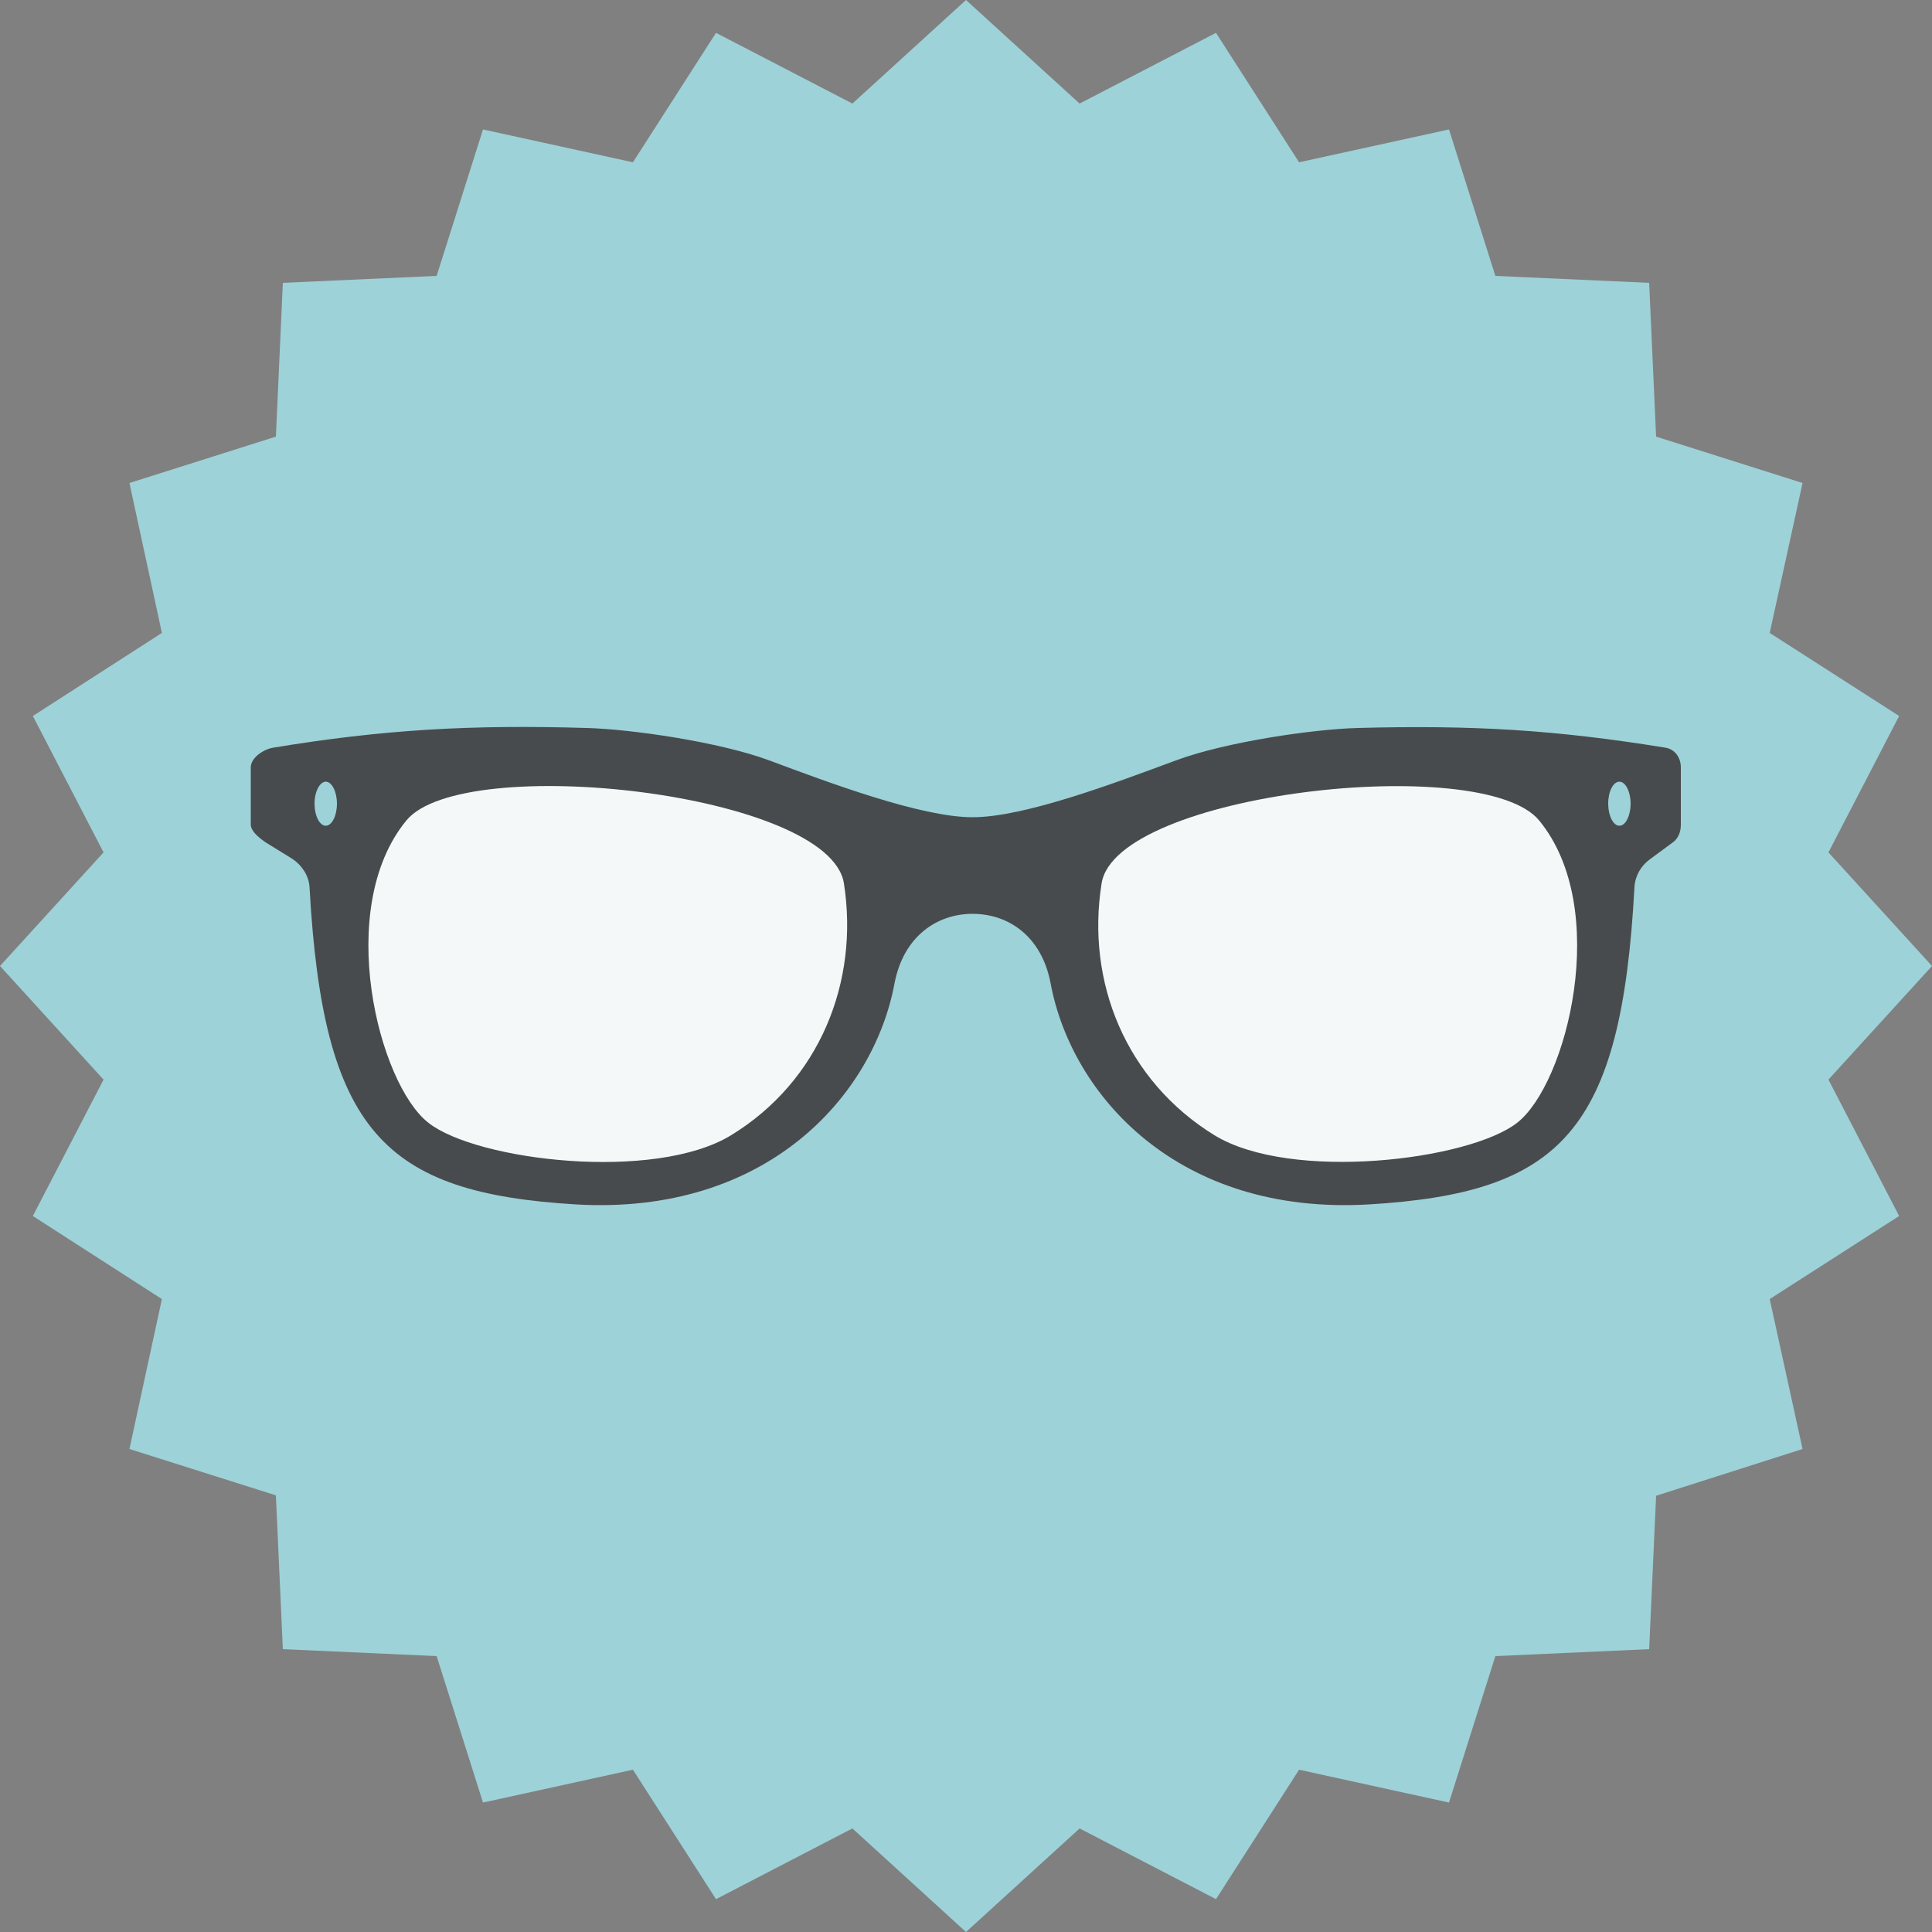
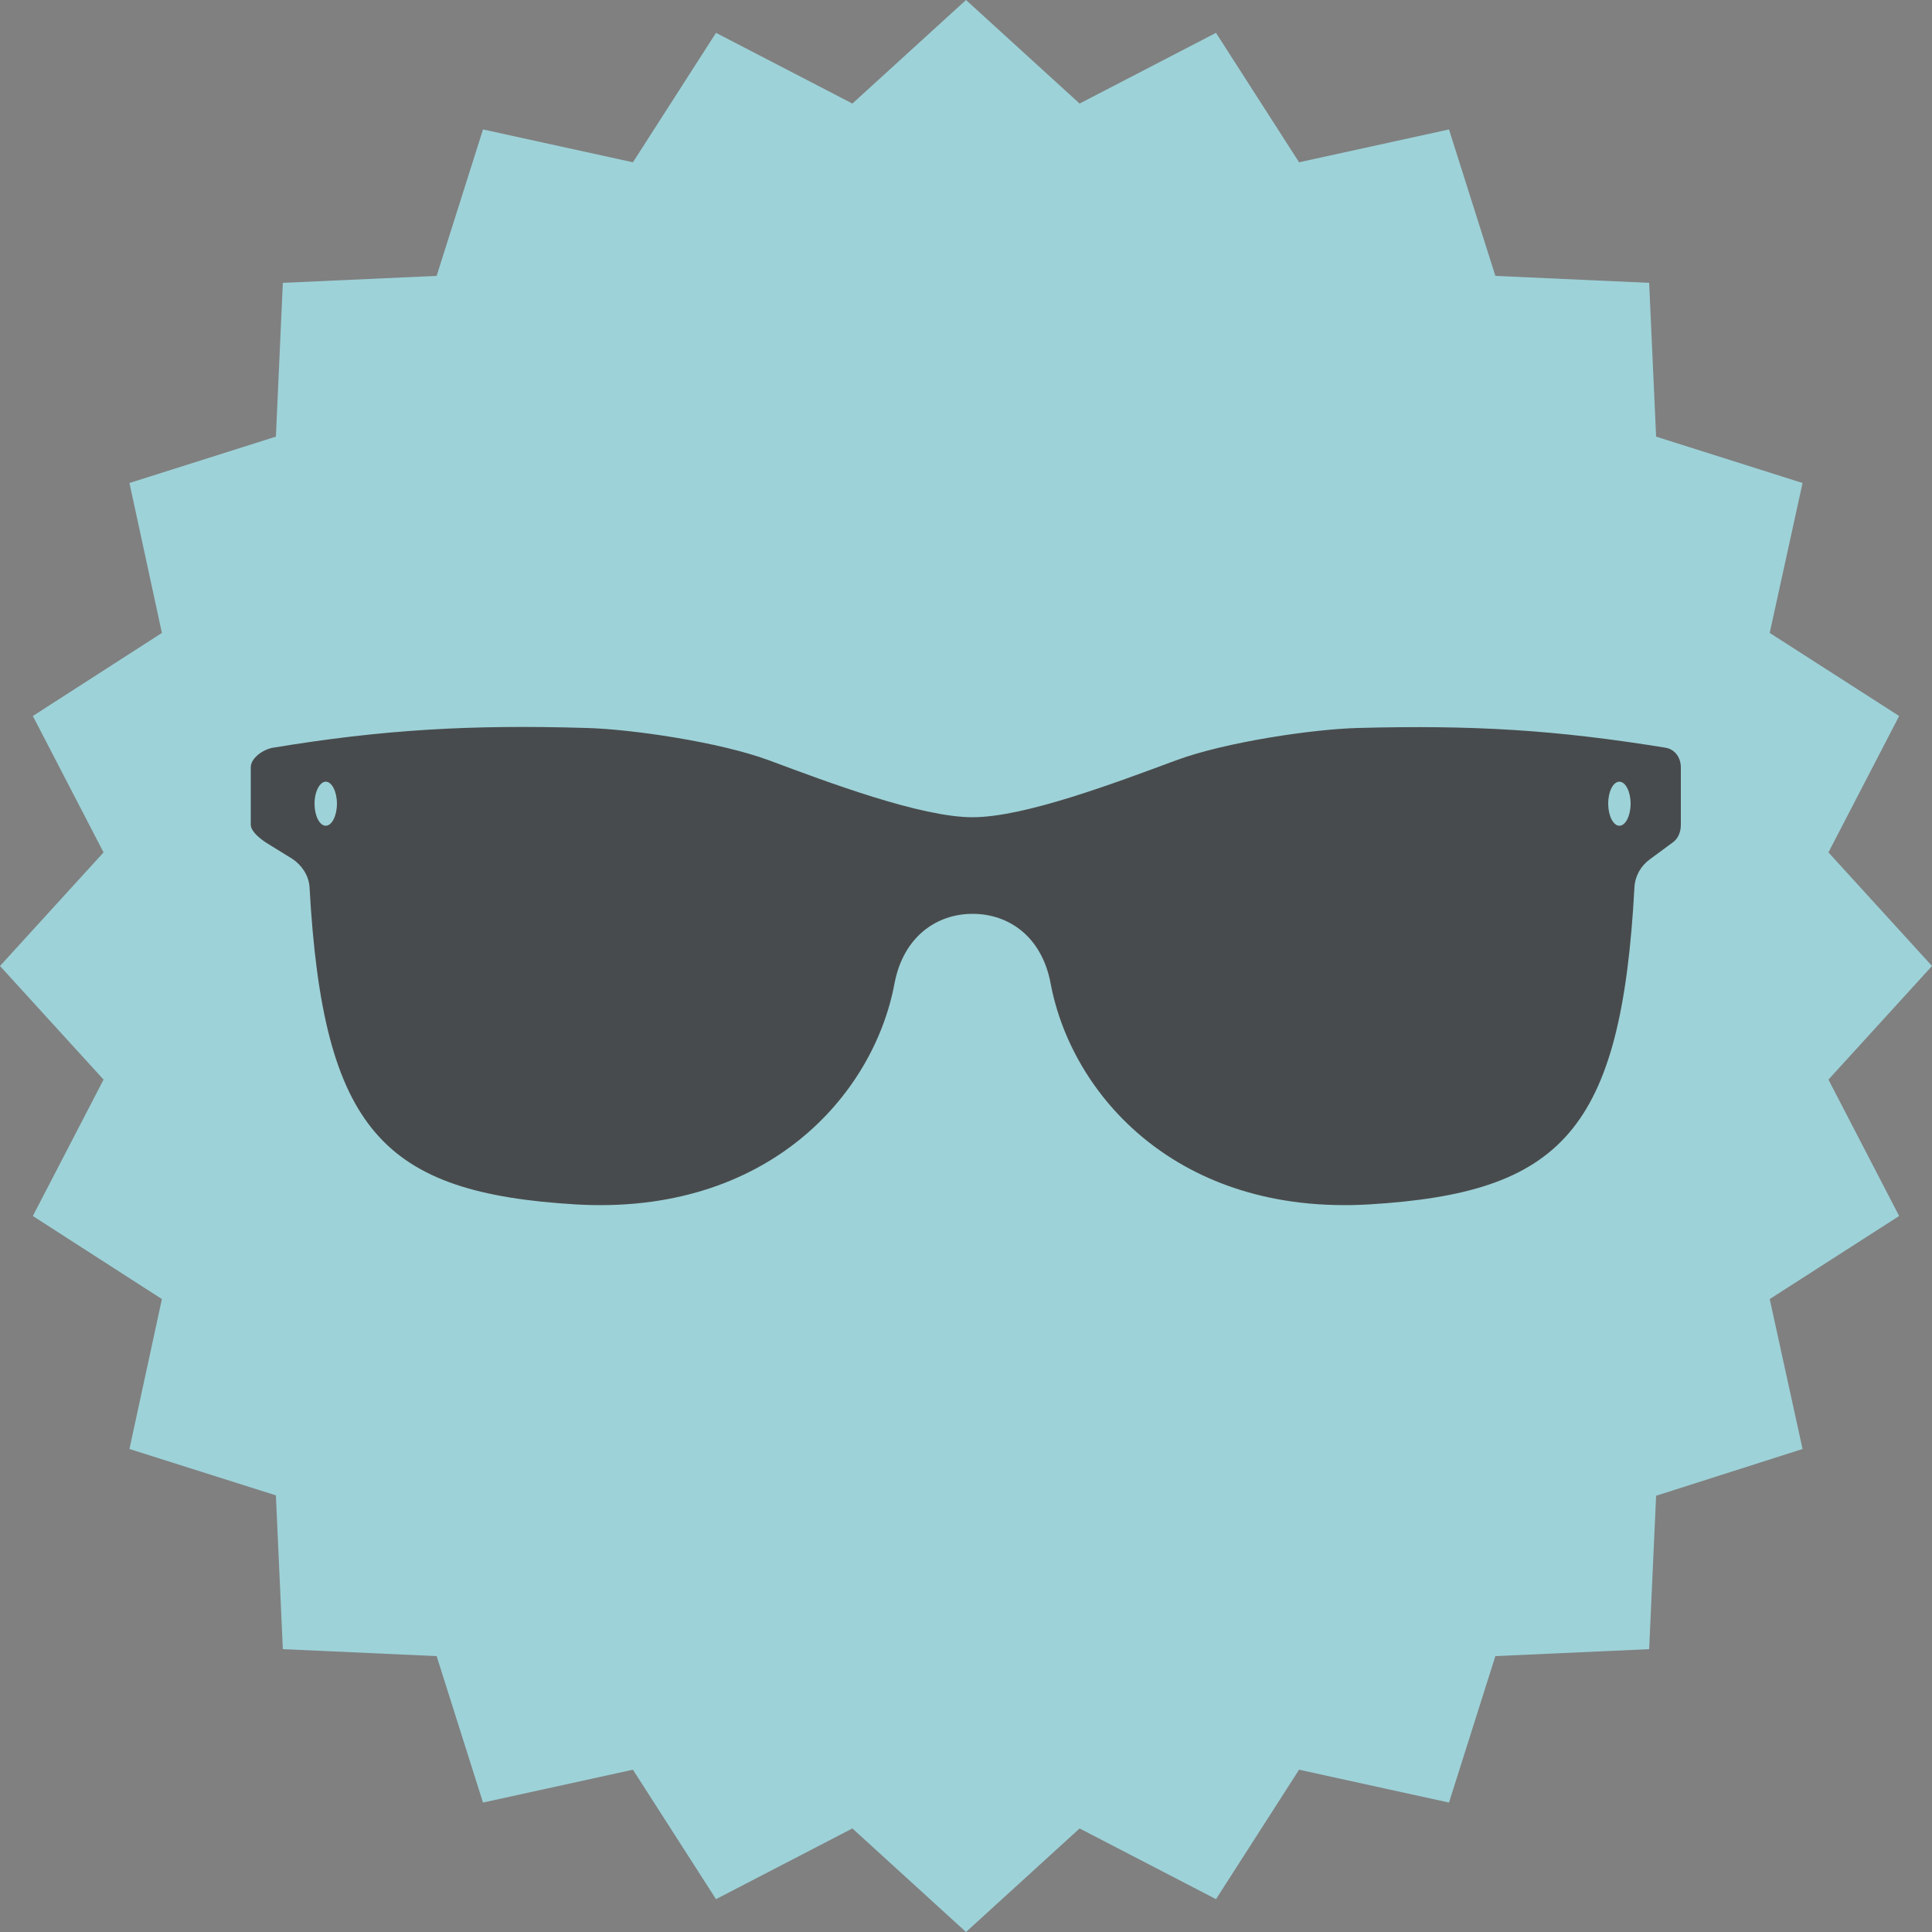
<svg xmlns="http://www.w3.org/2000/svg" xml:space="preserve" id="Vrstva_1" x="0" y="0" style="enable-background:new 0 0 500 500" version="1.1" viewBox="0 0 500 500">
  <rect x="0" y="0" width="500" height="500" fill="#808080" stroke="none" />
  <style>.st2{fill:#f4f8f8}</style>
  <g id="sunglasses">
    <path d="m500 250-26.8 29.4 18.3 35.3-33.5 21.5 8.5 38.8-37.9 12.1-1.8 39.7-39.8 1.8-12 37.9-38.8-8.5-21.5 33.5-35.3-18.3L250 500l-29.4-26.8-35.3 18.3-21.5-33.5-38.8 8.5-12-37.9-39.8-1.8-1.8-39.8-37.9-12 8.4-38.8-33.4-21.5 18.3-35.3L0 250l26.8-29.4-18.3-35.3 33.4-21.5-8.4-38.8 37.9-12 1.8-39.8 39.8-1.8 12-37.9 38.8 8.5 21.5-33.5 35.3 18.3L250 0l29.4 26.8 35.3-18.3L336.2 42l38.8-8.5 12 37.9 39.8 1.8 1.8 39.8 37.9 12-8.5 38.8 33.5 21.5-18.3 35.3z" style="fill:#9dd2d8" />
    <g id="_x36_">
      <path d="m68.9 218.1 6.8 4.2c2.4 1.6 4.2 4.3 4.4 7.2 3.5 63.3 19.2 79.2 68.9 82.2 49.5 2.9 77.1-28.2 82.5-57.2 2.3-12.1 10.9-18 20.2-18 9.3 0 17.9 5.8 20.2 18 5.4 28.9 32.9 60.1 82.4 57.2 49.7-3 65.3-18.8 68.7-82.2.2-2.9 1.7-5.5 4.1-7.2l5.7-4.2c1.5-1 2.2-2.8 2.2-4.6v-14.9c0-2.5-1.5-4.7-4-5.1-28.3-4.6-49.8-5.9-79.6-5.1-11.5.3-34.2 3.6-47.1 8.4-15.4 5.7-39.1 14.7-52.6 14.7-13.4 0-37.3-9-52.6-14.7-12.9-4.8-35.8-8.1-47.3-8.4-29.8-.9-52.7.4-81.1 5.1-2.5.4-5.8 2.6-5.8 5.1v14.9c.1 1.8 2.5 3.6 4 4.6zm350.2-15.8c1.6 0 2.9 2.6 2.9 5.7s-1.3 5.7-2.9 5.7c-1.6 0-2.9-2.6-2.9-5.7 0-3.2 1.3-5.7 2.9-5.7zm-334.8 0c1.6 0 2.9 2.6 2.9 5.7s-1.3 5.7-2.9 5.7c-1.6 0-2.9-2.6-2.9-5.7 0-3.2 1.4-5.7 2.9-5.7z" style="fill:#484b4d" />
-       <path d="M285.1 228.6c3.7-23.4 98.6-34 113.2-16.3 18.8 22.8 7.2 68.3-5.7 78.3-12.5 9.7-58.5 15.3-78.3 3.2-22.9-14.1-33.3-39.7-29.2-65.2zM105.2 212.3c14.6-17.7 109.5-7.2 113.2 16.3 4 25.5-6.3 51.2-29.2 65.2-19.8 12.1-65.8 6.6-78.3-3.2-12.9-10-24.5-55.5-5.7-78.3z" class="st2" />
    </g>
  </g>
</svg>